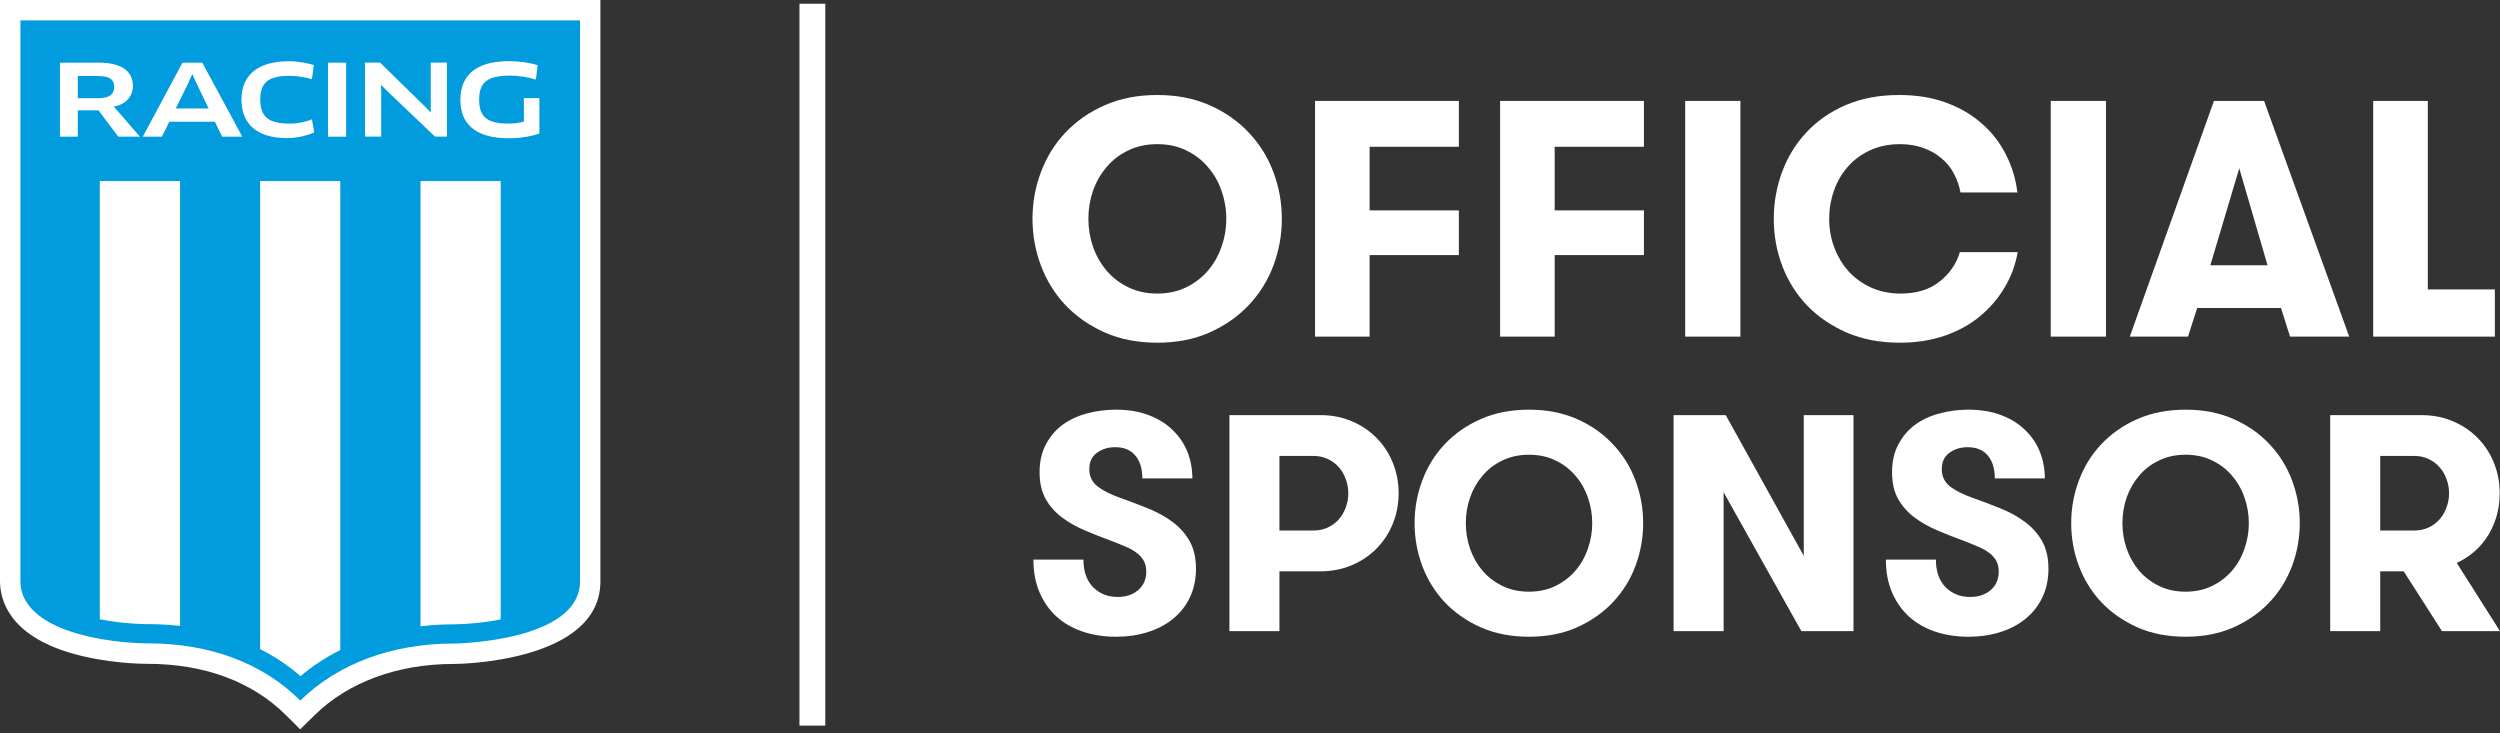
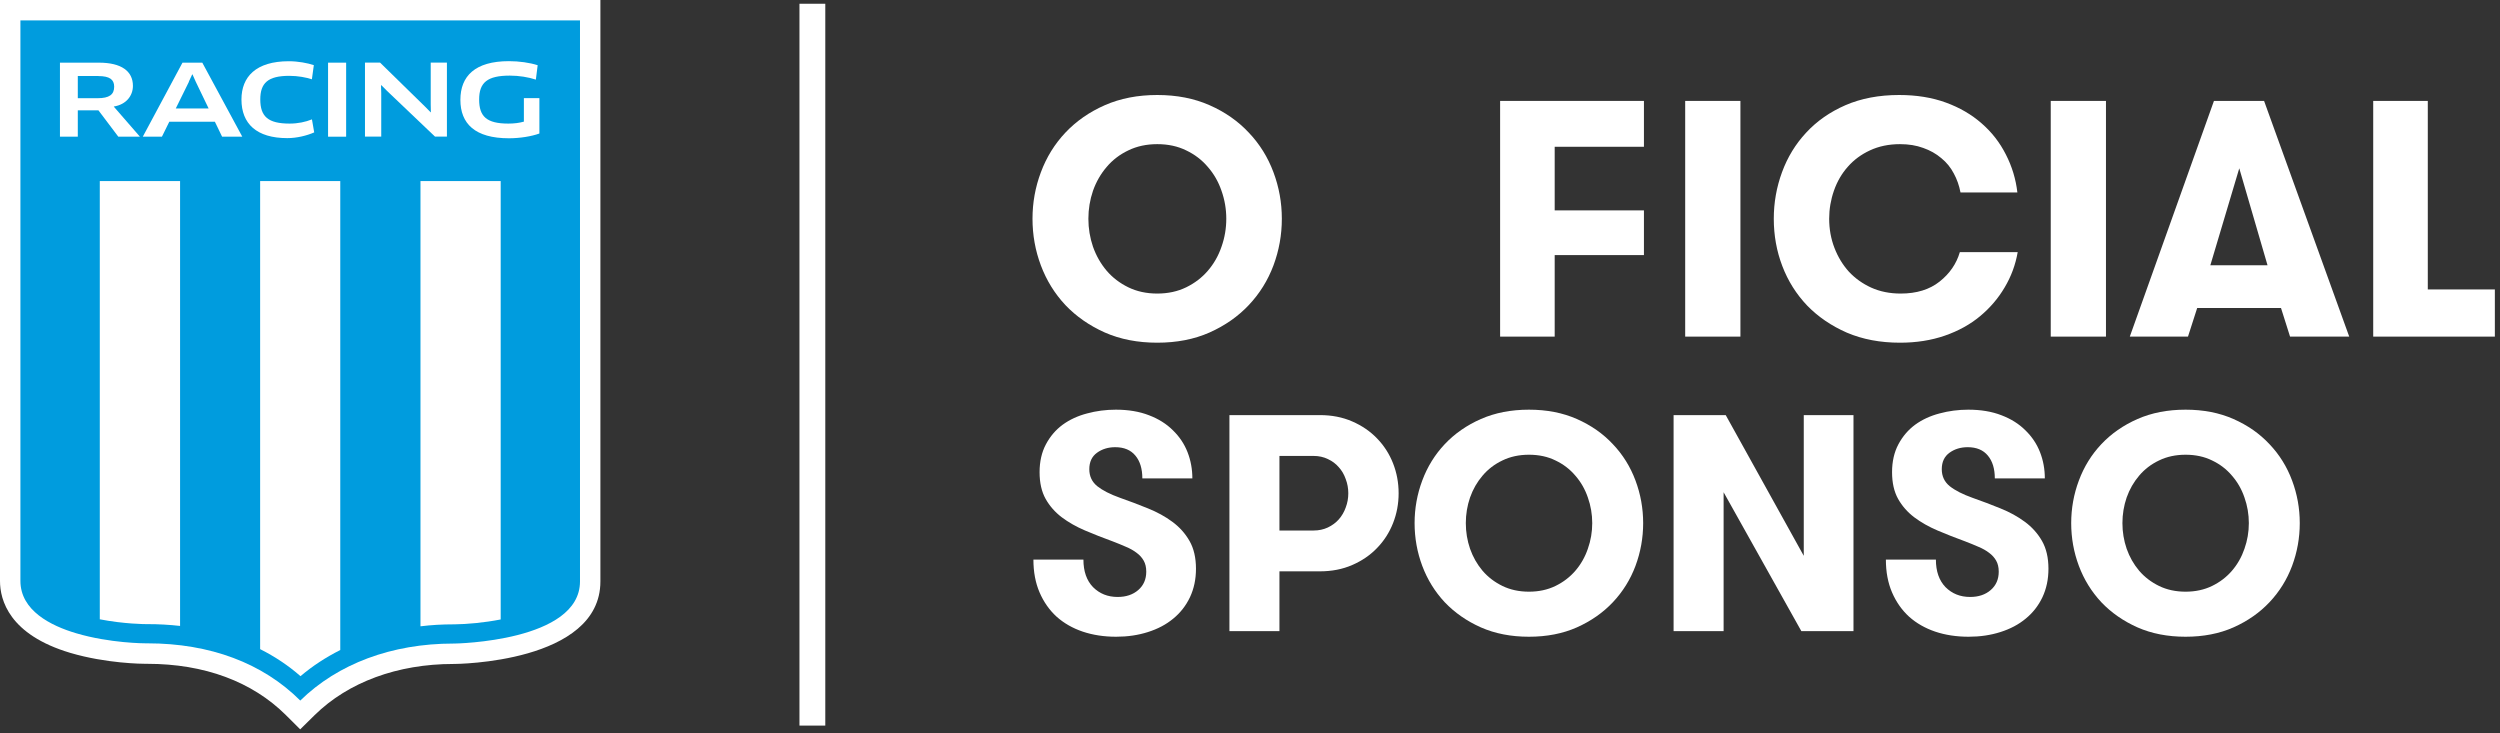
<svg xmlns="http://www.w3.org/2000/svg" width="300" height="88" viewBox="0 0 300 88" fill="none">
  <rect x="0" y="0" width="300" height="88" fill="#333333" stroke="none" />
  <g clip-path="url(#clip0_11_232)">
    <path d="M36.024 87.521L34.307 85.812C30.267 81.791 24.519 79.658 17.687 79.658H17.524C17.045 79.658 12.761 79.622 8.441 78.347C1.094 76.16 0 71.994 0 69.716V0H72.048V69.771C72.048 79.568 54.669 79.676 54.497 79.676H54.407C47.71 79.676 41.79 81.854 37.759 85.812L36.033 87.512L36.024 87.521Z" fill="white" />
    <path d="M2.449 2.449V69.707C2.449 73.259 6.082 75.085 9.137 75.989C13.186 77.191 17.352 77.2 17.524 77.2H17.687C25.206 77.2 31.523 79.568 36.033 84.068C40.543 79.649 47.014 77.227 54.407 77.227H54.497C54.651 77.227 69.599 76.992 69.599 69.771V2.449H2.449Z" fill="#009CDE" />
    <path d="M11.975 21.727V74.317C14.912 74.886 17.415 74.895 17.551 74.895H17.714C19.042 74.895 20.335 74.968 21.609 75.112V21.727H11.975Z" fill="white" />
    <path d="M31.216 21.727V77.896C32.978 78.781 34.605 79.866 36.06 81.14C37.497 79.92 39.106 78.872 40.832 78.004V21.727H31.216Z" fill="white" />
    <path d="M50.457 21.727V75.157C51.749 74.995 53.078 74.922 54.424 74.922H54.524C56.015 74.904 58.049 74.732 60.082 74.335V21.727H50.457Z" fill="white" />
    <path d="M13.665 12.779V12.806L16.792 16.403H14.198L11.812 13.24H9.336V16.403H7.194V7.519H11.875C14.578 7.519 15.951 8.55 15.951 10.303C15.951 11.505 15.129 12.544 13.674 12.779H13.665ZM11.794 9.119H9.336V11.785H11.713C13.114 11.785 13.701 11.351 13.701 10.402C13.701 9.553 13.168 9.128 11.794 9.128V9.119Z" fill="white" />
    <path d="M25.794 14.605H20.317L19.431 16.403H17.135L21.898 7.519H24.275L29.074 16.403H26.652L25.784 14.605H25.794ZM22.675 9.806L21.094 13.014H25.034L23.489 9.806L23.1 8.929H23.064L22.657 9.806H22.675Z" fill="white" />
    <path d="M37.443 9.517C36.72 9.291 35.789 9.101 34.705 9.101C32.138 9.101 31.234 9.978 31.234 11.93C31.234 13.99 32.174 14.831 34.75 14.831C35.762 14.831 36.675 14.632 37.434 14.325L37.705 15.888C36.819 16.277 35.617 16.575 34.478 16.575C30.791 16.575 28.975 14.849 28.975 11.939C28.975 9.227 30.701 7.348 34.659 7.348C35.753 7.348 36.91 7.564 37.66 7.818L37.425 9.526L37.443 9.517Z" fill="white" />
    <path d="M39.368 7.519H41.537V16.403H39.368V7.519Z" fill="white" />
    <path d="M52.211 16.403L46.435 10.899L45.758 10.222H45.721L45.749 11.189V16.394H43.797V7.51H45.604L51.009 12.797L51.686 13.484L51.705 13.457L51.686 12.508V7.51H53.63V16.394H52.219L52.211 16.403Z" fill="white" />
    <path d="M64.718 16.024C63.779 16.367 62.378 16.593 61.076 16.593C56.991 16.593 55.247 14.831 55.247 11.984C55.247 9.137 57 7.339 61.076 7.339C62.287 7.339 63.571 7.519 64.52 7.827L64.303 9.553C63.39 9.255 62.287 9.074 61.176 9.074C58.491 9.074 57.497 9.896 57.497 11.939C57.497 13.981 58.392 14.831 61.004 14.831C61.718 14.831 62.324 14.749 62.866 14.596V11.776H64.727V16.015L64.718 16.024Z" fill="white" />
-     <path d="M99.035 0.45H95.936V87.071H99.035V0.45Z" fill="white" />
+     <path d="M99.035 0.45H95.936V87.071H99.035V0.45" fill="white" />
    <path d="M123.9 26.252C123.9 24.319 124.235 22.459 124.906 20.67C125.577 18.869 126.556 17.285 127.845 15.917C129.147 14.536 130.725 13.438 132.579 12.623C134.433 11.808 136.53 11.4 138.87 11.4C141.211 11.4 143.302 11.808 145.143 12.623C146.997 13.438 148.568 14.536 149.857 15.917C151.158 17.285 152.145 18.869 152.815 20.67C153.486 22.459 153.821 24.319 153.821 26.252C153.821 28.185 153.486 30.052 152.815 31.854C152.145 33.642 151.158 35.227 149.857 36.607C148.568 37.975 146.997 39.073 145.143 39.901C143.302 40.716 141.211 41.124 138.87 41.124C136.53 41.124 134.433 40.716 132.579 39.901C130.725 39.073 129.147 37.975 127.845 36.607C126.556 35.227 125.577 33.642 124.906 31.854C124.235 30.066 123.9 28.198 123.9 26.252ZM130.606 26.252C130.606 27.409 130.79 28.527 131.158 29.605C131.54 30.683 132.085 31.643 132.796 32.485C133.506 33.313 134.373 33.977 135.399 34.477C136.425 34.977 137.582 35.227 138.87 35.227C140.159 35.227 141.316 34.977 142.342 34.477C143.367 33.977 144.235 33.313 144.945 32.485C145.669 31.643 146.214 30.683 146.582 29.605C146.964 28.527 147.154 27.409 147.154 26.252C147.154 25.095 146.964 23.977 146.582 22.899C146.214 21.821 145.669 20.868 144.945 20.039C144.235 19.198 143.367 18.534 142.342 18.047C141.329 17.547 140.172 17.298 138.87 17.298C137.582 17.298 136.425 17.547 135.399 18.047C134.373 18.534 133.506 19.198 132.796 20.039C132.085 20.868 131.54 21.821 131.158 22.899C130.79 23.977 130.606 25.095 130.606 26.252Z" fill="white" />
-     <path d="M157.805 40.394V12.11H175.063V17.613H164.353V25.246H175.063V30.611H164.353V40.394H157.805Z" fill="white" />
    <path d="M180.014 40.394V12.11H197.272V17.613H186.562V25.246H197.272V30.611H186.562V40.394H180.014Z" fill="white" />
    <path d="M202.223 40.394V12.11H208.85V40.394H202.223Z" fill="white" />
    <path d="M212.854 26.252C212.854 24.319 213.183 22.459 213.84 20.67C214.498 18.869 215.464 17.285 216.74 15.917C218.015 14.536 219.586 13.438 221.454 12.623C223.334 11.808 225.484 11.4 227.903 11.4C229.981 11.4 231.848 11.703 233.505 12.308C235.162 12.912 236.595 13.747 237.805 14.812C239.014 15.864 239.981 17.107 240.704 18.54C241.44 19.974 241.901 21.492 242.085 23.096H235.26C235.102 22.268 234.833 21.505 234.452 20.808C234.083 20.099 233.584 19.487 232.953 18.974C232.335 18.448 231.611 18.041 230.783 17.751C229.968 17.449 229.041 17.298 228.002 17.298C226.661 17.298 225.458 17.547 224.392 18.047C223.341 18.534 222.453 19.191 221.73 20.02C221.007 20.835 220.454 21.788 220.073 22.88C219.692 23.971 219.501 25.095 219.501 26.252C219.501 27.488 219.711 28.652 220.132 29.743C220.553 30.835 221.131 31.788 221.868 32.603C222.617 33.405 223.511 34.043 224.55 34.517C225.602 34.99 226.779 35.227 228.081 35.227C229.987 35.227 231.546 34.747 232.755 33.787C233.965 32.827 234.774 31.65 235.181 30.256H242.124C241.861 31.768 241.342 33.175 240.566 34.477C239.803 35.779 238.824 36.929 237.627 37.929C236.43 38.928 235.017 39.71 233.386 40.276C231.756 40.841 229.961 41.124 228.002 41.124C225.635 41.124 223.511 40.723 221.631 39.921C219.764 39.105 218.173 38.021 216.858 36.666C215.556 35.299 214.563 33.721 213.88 31.933C213.196 30.144 212.854 28.251 212.854 26.252Z" fill="white" />
    <path d="M246.089 40.394V12.11H252.716V40.394H246.089Z" fill="white" />
    <path d="M255.576 40.394L265.674 12.11H271.69L281.907 40.394H274.806L273.721 36.962H263.662L262.558 40.394H255.576ZM265.24 31.834H272.104L268.712 20.197L265.24 31.834Z" fill="white" />
    <path d="M284.786 40.394V12.11H291.335V34.733H299.382V40.394H284.786Z" fill="white" />
    <path d="M124.009 67.151H130.011C130.011 68.561 130.397 69.664 131.168 70.46C131.952 71.243 132.934 71.635 134.115 71.635C135.128 71.635 135.954 71.358 136.592 70.803C137.231 70.249 137.551 69.513 137.551 68.597C137.551 68.079 137.448 67.639 137.243 67.278C137.038 66.916 136.755 66.603 136.393 66.337C136.032 66.06 135.604 65.819 135.11 65.614C134.616 65.397 134.085 65.18 133.519 64.963C132.362 64.541 131.259 64.108 130.21 63.661C129.161 63.216 128.227 62.685 127.408 62.071C126.6 61.456 125.955 60.721 125.473 59.865C124.991 58.997 124.75 57.93 124.75 56.665C124.75 55.387 125.003 54.272 125.509 53.32C126.016 52.367 126.684 51.584 127.516 50.969C128.36 50.355 129.336 49.903 130.445 49.613C131.554 49.312 132.705 49.161 133.898 49.161C135.405 49.161 136.731 49.384 137.876 49.83C139.021 50.264 139.979 50.867 140.751 51.638C141.534 52.398 142.119 53.272 142.505 54.26C142.89 55.248 143.083 56.297 143.083 57.406H137.081C137.081 56.249 136.803 55.339 136.249 54.676C135.694 54.001 134.887 53.663 133.826 53.663C132.982 53.663 132.253 53.886 131.638 54.332C131.024 54.778 130.716 55.435 130.716 56.303C130.716 57.147 131.036 57.828 131.675 58.346C132.313 58.852 133.223 59.316 134.405 59.738C135.538 60.136 136.653 60.558 137.749 61.004C138.858 61.45 139.835 61.986 140.678 62.613C141.534 63.24 142.221 64.005 142.74 64.909C143.258 65.813 143.517 66.928 143.517 68.254C143.517 69.507 143.276 70.647 142.794 71.671C142.312 72.683 141.643 73.539 140.787 74.238C139.943 74.938 138.931 75.474 137.749 75.847C136.58 76.221 135.309 76.408 133.935 76.408C132.476 76.408 131.138 76.203 129.921 75.793C128.715 75.383 127.673 74.787 126.793 74.003C125.925 73.208 125.244 72.237 124.75 71.093C124.256 69.947 124.009 68.634 124.009 67.151Z" fill="white" />
    <path d="M147.531 75.739V49.812H158.379C159.813 49.812 161.109 50.065 162.266 50.572C163.435 51.078 164.43 51.759 165.249 52.615C166.081 53.47 166.72 54.465 167.166 55.598C167.612 56.731 167.835 57.93 167.835 59.196C167.835 60.449 167.612 61.643 167.166 62.776C166.72 63.909 166.081 64.903 165.249 65.759C164.43 66.615 163.435 67.296 162.266 67.802C161.109 68.308 159.813 68.561 158.379 68.561H153.533V75.739H147.531ZM153.533 63.661H157.638C158.252 63.661 158.819 63.541 159.337 63.3C159.867 63.047 160.307 62.721 160.657 62.324C161.019 61.914 161.296 61.438 161.489 60.895C161.694 60.353 161.796 59.786 161.796 59.196C161.796 58.605 161.694 58.039 161.489 57.496C161.296 56.942 161.019 56.466 160.657 56.068C160.307 55.658 159.873 55.333 159.355 55.092C158.837 54.839 158.264 54.712 157.638 54.712H153.533V63.661Z" fill="white" />
    <path d="M169.751 62.776C169.751 61.004 170.059 59.298 170.673 57.659C171.288 56.008 172.186 54.555 173.367 53.302C174.561 52.036 176.007 51.03 177.706 50.282C179.406 49.535 181.328 49.161 183.474 49.161C185.619 49.161 187.536 49.535 189.223 50.282C190.923 51.03 192.363 52.036 193.545 53.302C194.738 54.555 195.642 56.008 196.257 57.659C196.871 59.298 197.179 61.004 197.179 62.776C197.179 64.547 196.871 66.259 196.257 67.91C195.642 69.55 194.738 71.002 193.545 72.268C192.363 73.521 190.923 74.528 189.223 75.287C187.536 76.034 185.619 76.408 183.474 76.408C181.328 76.408 179.406 76.034 177.706 75.287C176.007 74.528 174.561 73.521 173.367 72.268C172.186 71.002 171.288 69.55 170.673 67.91C170.059 66.271 169.751 64.559 169.751 62.776ZM175.898 62.776C175.898 63.836 176.067 64.861 176.405 65.849C176.754 66.838 177.254 67.718 177.905 68.489C178.556 69.248 179.352 69.857 180.292 70.315C181.232 70.773 182.293 71.002 183.474 71.002C184.655 71.002 185.716 70.773 186.656 70.315C187.596 69.857 188.392 69.248 189.043 68.489C189.706 67.718 190.206 66.838 190.543 65.849C190.893 64.861 191.068 63.836 191.068 62.776C191.068 61.715 190.893 60.69 190.543 59.702C190.206 58.714 189.706 57.84 189.043 57.08C188.392 56.309 187.596 55.7 186.656 55.254C185.728 54.796 184.667 54.567 183.474 54.567C182.293 54.567 181.232 54.796 180.292 55.254C179.352 55.7 178.556 56.309 177.905 57.08C177.254 57.84 176.754 58.714 176.405 59.702C176.067 60.69 175.898 61.715 175.898 62.776Z" fill="white" />
    <path d="M200.831 75.739V49.812H207.087L216.452 66.699V49.812H222.418V75.739H216.163L206.833 59.069V75.739H200.831Z" fill="white" />
    <path d="M226.306 67.151H232.308C232.308 68.561 232.694 69.664 233.465 70.46C234.249 71.243 235.231 71.635 236.412 71.635C237.425 71.635 238.251 71.358 238.889 70.803C239.528 70.249 239.848 69.513 239.848 68.597C239.848 68.079 239.745 67.639 239.54 67.278C239.335 66.916 239.052 66.603 238.691 66.337C238.329 66.06 237.901 65.819 237.407 65.614C236.913 65.397 236.382 65.18 235.816 64.963C234.659 64.541 233.556 64.108 232.507 63.661C231.458 63.216 230.524 62.685 229.705 62.071C228.897 61.456 228.252 60.721 227.77 59.865C227.288 58.997 227.047 57.93 227.047 56.665C227.047 55.387 227.3 54.272 227.806 53.32C228.313 52.367 228.982 51.584 229.813 50.969C230.657 50.355 231.633 49.903 232.742 49.613C233.851 49.312 235.002 49.161 236.195 49.161C237.702 49.161 239.028 49.384 240.173 49.83C241.318 50.264 242.276 50.867 243.048 51.638C243.831 52.398 244.416 53.272 244.802 54.26C245.187 55.248 245.38 56.297 245.38 57.406H239.378C239.378 56.249 239.1 55.339 238.546 54.676C237.991 54.001 237.184 53.663 236.123 53.663C235.279 53.663 234.55 53.886 233.935 54.332C233.321 54.778 233.013 55.435 233.013 56.303C233.013 57.147 233.333 57.828 233.972 58.346C234.61 58.852 235.52 59.316 236.702 59.738C237.835 60.136 238.95 60.558 240.047 61.004C241.155 61.45 242.132 61.986 242.975 62.613C243.831 63.24 244.518 64.005 245.037 64.909C245.555 65.813 245.814 66.928 245.814 68.254C245.814 69.507 245.573 70.647 245.091 71.671C244.609 72.683 243.94 73.539 243.084 74.238C242.24 74.938 241.228 75.474 240.047 75.847C238.877 76.221 237.606 76.408 236.232 76.408C234.773 76.408 233.435 76.203 232.218 75.793C231.013 75.383 229.97 74.787 229.09 74.003C228.222 73.208 227.541 72.237 227.047 71.093C226.553 69.947 226.306 68.634 226.306 67.151Z" fill="white" />
    <path d="M248.544 62.776C248.544 61.004 248.852 59.298 249.466 57.659C250.081 56.008 250.979 54.555 252.16 53.302C253.353 52.036 254.8 51.03 256.499 50.282C258.199 49.535 260.121 49.161 262.267 49.161C264.412 49.161 266.329 49.535 268.016 50.282C269.716 51.03 271.156 52.036 272.338 53.302C273.531 54.555 274.435 56.008 275.05 57.659C275.664 59.298 275.972 61.004 275.972 62.776C275.972 64.547 275.664 66.259 275.05 67.91C274.435 69.55 273.531 71.002 272.338 72.268C271.156 73.521 269.716 74.528 268.016 75.287C266.329 76.034 264.412 76.408 262.267 76.408C260.121 76.408 258.199 76.034 256.499 75.287C254.8 74.528 253.353 73.521 252.16 72.268C250.979 71.002 250.081 69.55 249.466 67.91C248.852 66.271 248.544 64.559 248.544 62.776ZM254.691 62.776C254.691 63.836 254.86 64.861 255.198 65.849C255.547 66.838 256.047 67.718 256.698 68.489C257.349 69.248 258.145 69.857 259.085 70.315C260.025 70.773 261.086 71.002 262.267 71.002C263.448 71.002 264.509 70.773 265.449 70.315C266.389 69.857 267.185 69.248 267.836 68.489C268.499 67.718 268.999 66.838 269.336 65.849C269.686 64.861 269.861 63.836 269.861 62.776C269.861 61.715 269.686 60.69 269.336 59.702C268.999 58.714 268.499 57.84 267.836 57.08C267.185 56.309 266.389 55.7 265.449 55.254C264.521 54.796 263.46 54.567 262.267 54.567C261.086 54.567 260.025 54.796 259.085 55.254C258.145 55.7 257.349 56.309 256.698 57.08C256.047 57.84 255.547 58.714 255.198 59.702C254.86 60.69 254.691 61.715 254.691 62.776Z" fill="white" />
-     <path d="M279.624 75.739V49.812H290.508C291.942 49.812 293.238 50.065 294.395 50.572C295.564 51.078 296.559 51.759 297.378 52.615C298.21 53.47 298.849 54.465 299.295 55.598C299.741 56.731 299.964 57.93 299.964 59.196C299.964 61.028 299.512 62.691 298.608 64.186C297.704 65.668 296.438 66.789 294.811 67.549L300 75.739H293.039L288.447 68.561H285.626V75.739H279.624ZM285.626 63.661H289.731C290.345 63.661 290.912 63.541 291.43 63.3C291.96 63.047 292.4 62.721 292.75 62.324C293.112 61.914 293.389 61.438 293.582 60.895C293.786 60.353 293.889 59.786 293.889 59.196C293.889 58.605 293.786 58.039 293.582 57.496C293.389 56.942 293.112 56.466 292.75 56.068C292.4 55.658 291.966 55.333 291.448 55.092C290.93 54.839 290.357 54.712 289.731 54.712H285.626V63.661Z" fill="white" />
  </g>
  <defs>
    <clipPath id="clip0_11_232">
      <rect width="300" height="87.521" fill="white" />
    </clipPath>
  </defs>
</svg>